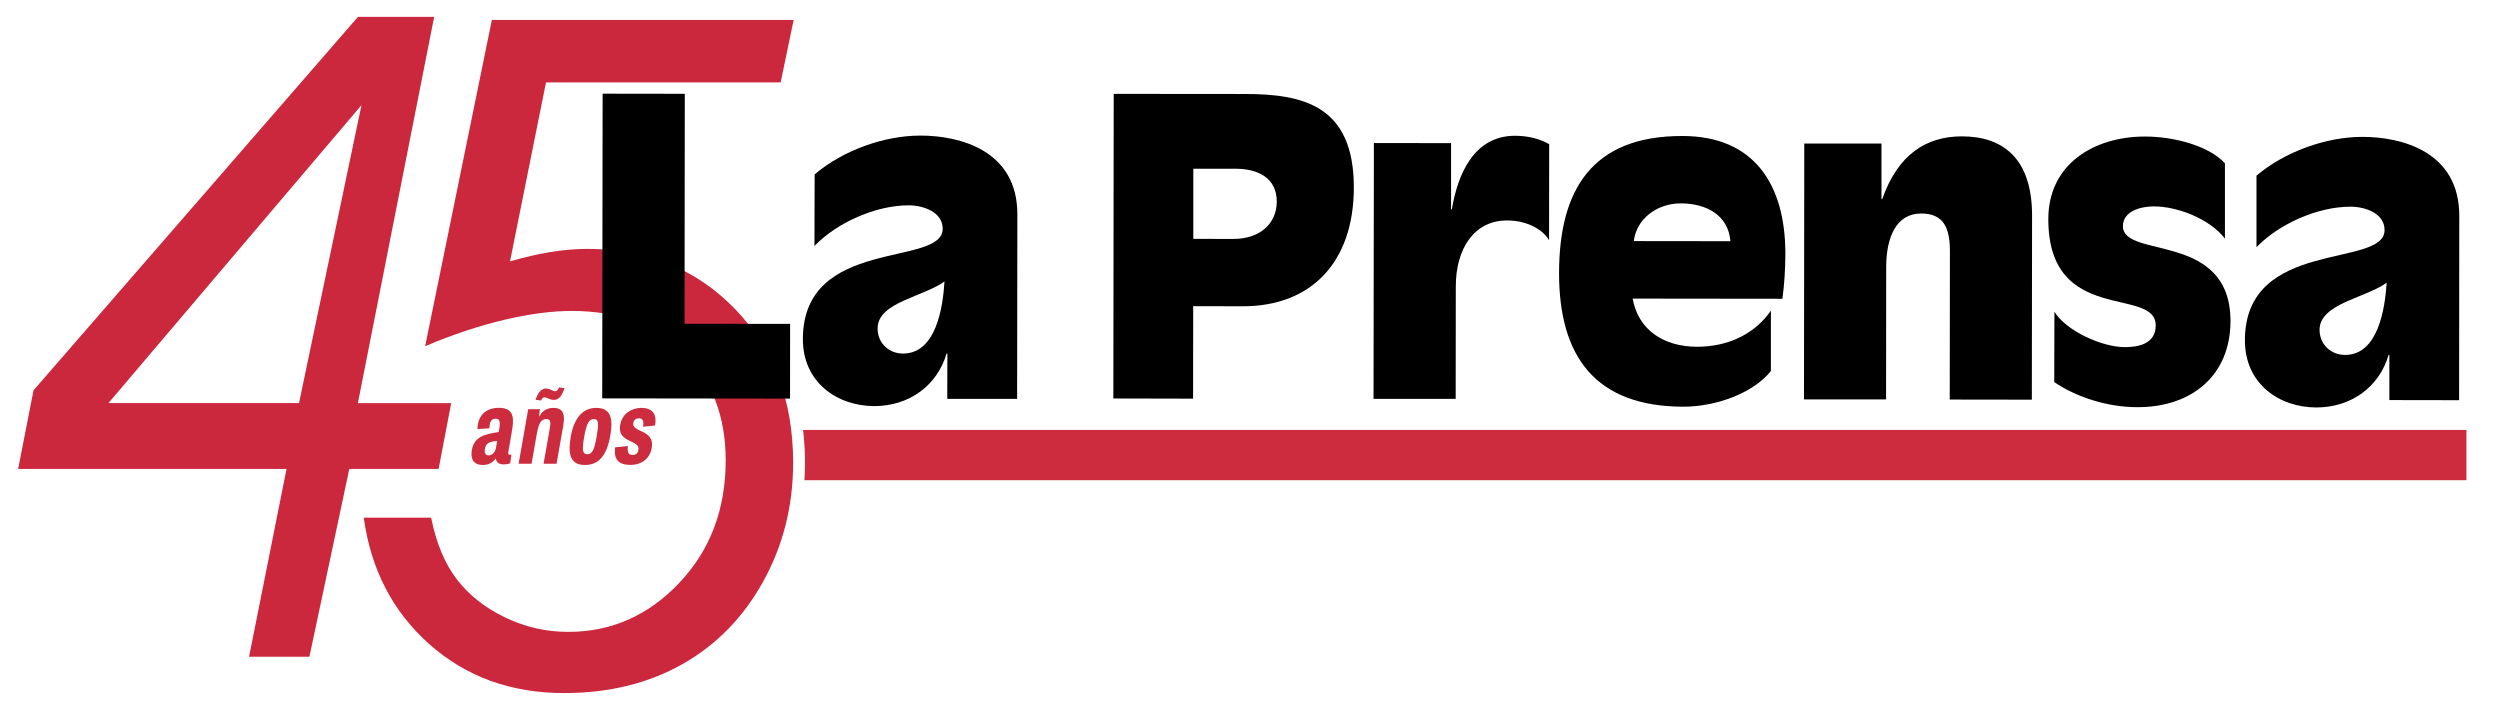
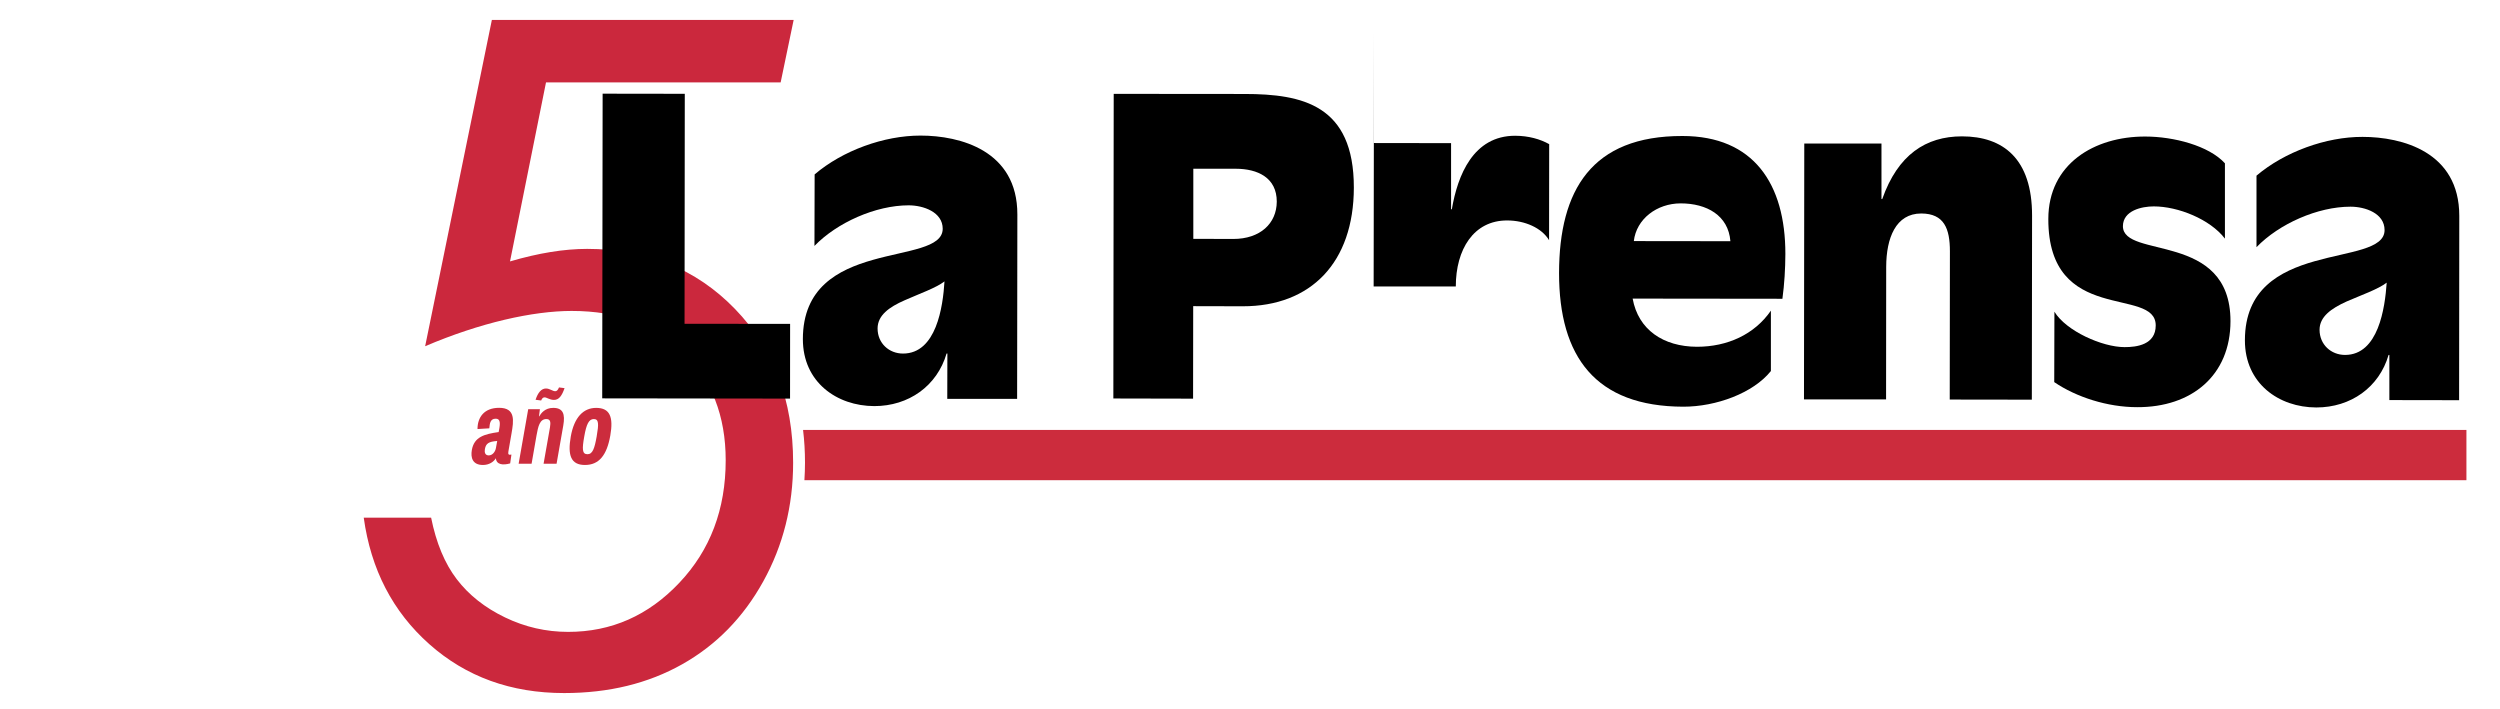
<svg xmlns="http://www.w3.org/2000/svg" id="Capa_1" viewBox="0 0 422.98 120">
  <defs>
    <style> .st0 { fill: #cc2c3d; } .st1 { fill: #cb283d; } </style>
  </defs>
  <path class="st1" d="M134.28,3.37l-2.2,10.57h-39.7l-6.09,30.29c4.83-1.42,9.18-2.12,13.05-2.12,10.11,0,18.45,3.39,25.01,10.16,6.56,6.77,9.84,15.44,9.84,26.02,0,7.3-1.69,14-5.06,20.09-3.37,6.09-7.94,10.76-13.71,14.01-5.77,3.25-12.42,4.87-19.97,4.87-9.01,0-16.61-2.76-22.81-8.27s-9.89-12.65-11.1-21.41h11.4c.86,4.28,2.3,7.75,4.34,10.42,2.04,2.67,4.76,4.82,8.16,6.46,3.4,1.64,6.96,2.45,10.69,2.45,7.3,0,13.57-2.76,18.8-8.3,5.24-5.53,7.85-12.44,7.85-20.74,0-7.49-2.37-13.57-7.1-18.25-4.73-4.67-11.05-7.01-18.96-7.01-6.55,0-15.47,1.99-24.79,5.97L83.22,3.37h51.07Z" />
  <g>
    <path class="st0" d="M86.32,78.4c-1.22.35-2.34.23-2.42-.87-.39.62-1.14,1.14-2.19,1.14-1.78,0-2.1-1.26-1.88-2.52.39-2.24,2.11-2.7,4.54-3.05l.12-.66c.2-1.14.01-1.6-.63-1.6-.91,0-1,.8-1.07,1.63l-2,.12c0-1.97,1.11-3.59,3.66-3.59,2.82,0,2.46,2.22,2.1,4.31l-.53,3.05c-.08.48-.01.67.51.55l-.21,1.47ZM84.12,74.61c-1.41.11-1.9.39-2.08,1.37-.09.5,0,1.07.65,1.07.61,0,1.1-.57,1.22-1.26l.21-1.17Z" />
    <path class="st0" d="M94.16,78.46h-2.19l1.08-6.14c.15-.89.09-1.42-.61-1.42-1.12,0-1.39,1.24-1.66,2.75l-.84,4.81h-2.19l1.62-9.23h1.98l-.16,1.22h.04c.3-.51.96-1.44,2.37-1.44,1.66,0,2.05,1.03,1.7,3l-1.13,6.44ZM90.61,67.65c.4-1.24,1-1.92,1.76-1.92.64,0,1.13.46,1.56.46.2,0,.43-.09.65-.64l.94.12c-.46,1.31-.95,1.99-1.79,1.99-.73,0-1.23-.43-1.58-.43-.2,0-.41.07-.59.53l-.94-.12Z" />
    <path class="st0" d="M96.57,73.86c.57-3.23,2.11-4.85,4.3-4.85,2.35,0,2.93,1.58,2.39,4.67-.59,3.36-1.92,4.99-4.29,4.99s-2.96-1.62-2.4-4.81ZM100.96,73.79c.36-2.06.36-2.89-.49-2.89s-1.26.89-1.62,2.95c-.37,2.09-.38,3,.54,3,.87,0,1.2-.94,1.57-3.05Z" />
-     <path class="st0" d="M108.8,72.21c.15-.89.02-1.44-.71-1.44-.46,0-.84.25-.94.76-.3,1.72,3.68,1.06,3.12,4.24-.35,2.02-1.93,2.89-3.57,2.89-1.98,0-2.9-.85-2.62-2.98l2.16-.21c-.11.94.02,1.51.77,1.51.59,0,.91-.3,1.01-.87.31-1.76-3.64-1.1-3.09-4.22.34-1.97,2-2.88,3.57-2.88,1.78,0,2.69.94,2.33,2.98l-2.03.21Z" />
  </g>
  <path d="M172.09,67.48h-11.82s.02-7.66.02-7.66h-.14c-1.61,5.49-6.41,8.89-12.23,8.89-6.33-.02-12.09-4.05-12.08-11.34.02-17.37,23.63-12.13,23.66-18.66,0-2.84-3.28-3.97-5.77-3.97-5.56,0-12.1,2.91-15.93,6.87l.03-12.1c4.72-4.03,11.73-6.58,17.92-6.57,6.67,0,16.4,2.51,16.38,13.34l-.04,31.21ZM152.78,59.82c5.64,0,6.76-7.91,7.02-12.21-1.44,1.11-4.23,2.08-6.73,3.19-2.65,1.16-4.58,2.55-4.59,4.77,0,2.51,1.94,4.25,4.3,4.25" />
  <path d="M188.44,15.88l22.16.02c9.73.01,18.48,1.84,18.46,15.86-.02,12.64-7.25,20.07-18.78,20.06l-8.4-.02-.02,15.65-13.49-.03.06-51.54ZM201.9,40.41l6.74.02c4.57.01,7.36-2.62,7.38-6.31.01-4.04-3.21-5.57-6.96-5.57h-7.16s0,11.86,0,11.86Z" />
-   <path d="M232.46,24.2l13.05.02v11.19s.13,0,.13,0c.98-5.77,3.63-12.44,10.71-12.44,2.29.01,4.24.57,5.76,1.42l-.02,16.25c-1.24-2.08-4.1-3.34-7.08-3.34-5.69-.02-8.7,4.91-8.7,11.17l-.02,19.02h-13.9s.06-43.29.06-43.29Z" />
+   <path d="M232.46,24.2l13.05.02v11.19s.13,0,.13,0c.98-5.77,3.63-12.44,10.71-12.44,2.29.01,4.24.57,5.76,1.42l-.02,16.25c-1.24-2.08-4.1-3.34-7.08-3.34-5.69-.02-8.7,4.91-8.7,11.17h-13.9s.06-43.29.06-43.29Z" />
  <path d="M299.61,62.79c-2.99,3.72-9.25,6.02-14.8,6.02-14.86-.03-21.04-8.45-21.03-22.62.02-14.04,5.53-23.21,20.88-23.18,12.02,0,17.42,8.08,17.41,19.96-.01,2.49-.16,5.06-.5,7.58l-25.34-.03c.95,5.27,5.19,8.13,10.88,8.15,5.15,0,9.73-2.08,12.51-6.11v10.23ZM292.77,40.81c-.35-4.38-4.02-6.4-8.41-6.4-4.03,0-7.5,2.64-7.93,6.38l16.34.02Z" />
  <path d="M305.27,24.29h13.06v9.39h.13c2.64-7.5,7.38-10.61,13.49-10.61,6.94,0,11.88,3.76,11.86,13.43l-.04,31.12-13.89-.02.03-25.08c0-3.82-.96-6.39-4.85-6.4-4.31,0-5.92,4.15-5.93,9.03l-.02,22.43h-13.89s.05-43.3.05-43.3Z" />
  <path d="M376.43,40.36c-2.5-3.27-7.92-5.44-12.03-5.44-2.01,0-5.2.69-5.22,3.34,0,5.61,18.21.84,18.2,16.08-.01,9.22-6.61,14.59-15.79,14.55-5.01,0-10.28-1.69-14.03-4.24l.03-11.91c2,3.28,8.12,5.99,11.86,5.99,2.08.01,5.28-.41,5.28-3.67,0-6.68-18.2.05-18.17-18.01,0-9.32,7.79-13.97,16.4-13.95,4.79,0,10.76,1.54,13.48,4.53v12.72Z" />
  <path d="M416.07,67.71l-11.81-.02v-7.64s-.13,0-.13,0c-1.6,5.49-6.4,8.89-12.23,8.89-6.33-.01-12.09-4.05-12.08-11.36,0-17.35,23.63-12.13,23.63-18.65,0-2.84-3.26-3.96-5.77-3.96-5.54,0-12.07,2.89-15.9,6.85v-12.1c4.74-4.02,11.76-6.58,17.94-6.56,6.66,0,16.38,2.51,16.37,13.36l-.03,31.19ZM396.77,60.05c5.63,0,6.75-7.93,7.04-12.23-1.47,1.13-4.24,2.08-6.76,3.18-2.64,1.19-4.59,2.58-4.6,4.79,0,2.51,1.95,4.26,4.31,4.26" />
  <polygon points="101.96 15.85 115.86 15.87 115.82 54.78 133.68 54.8 133.67 67.44 101.89 67.4 101.96 15.85" />
-   <path class="st1" d="M60.55,68.2L73.46,2.85h-12.89L5.67,66.04l-2.6,13.3h45.41l-6.34,31.77h10.21l6.75-31.77h15.11l2.13-11.13h-15.79ZM50.58,68.2H18.35L61.16,17.79l-10.57,50.41Z" />
  <path class="st0" d="M135.87,72.73c.22,1.79.33,3.64.33,5.56,0,.99-.04,1.98-.1,2.95h281.2v-8.5H135.87Z" />
</svg>